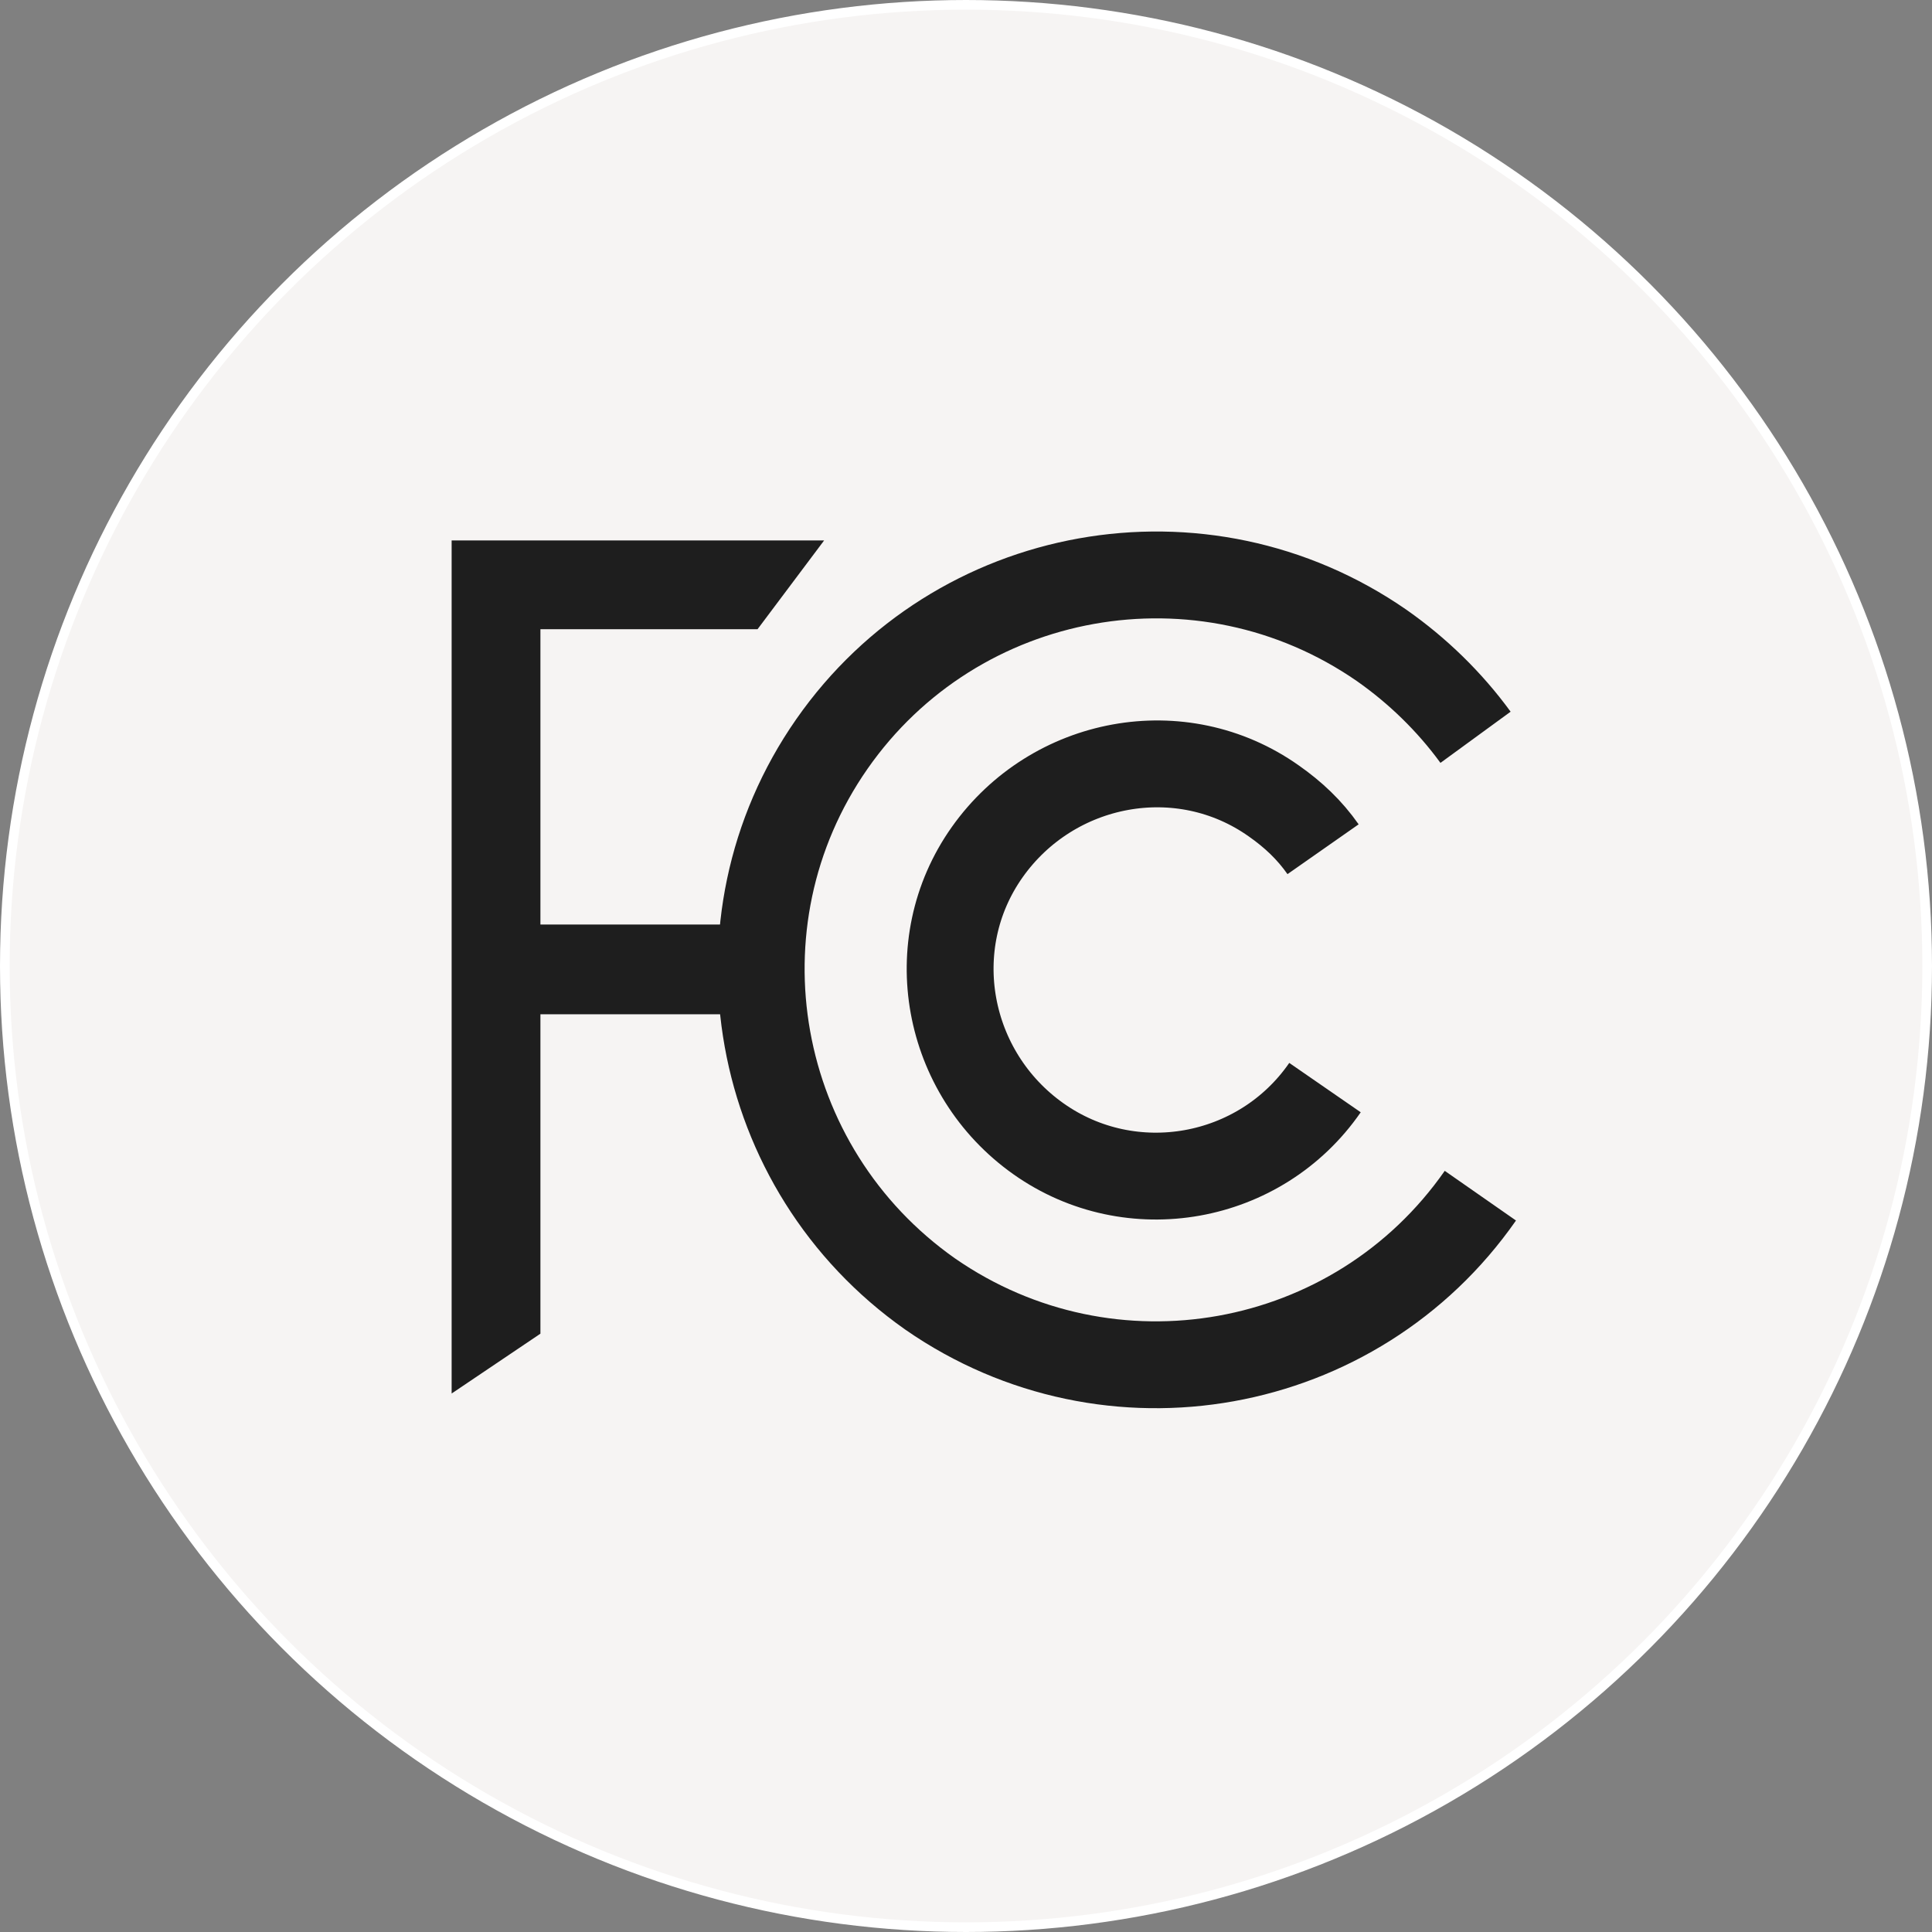
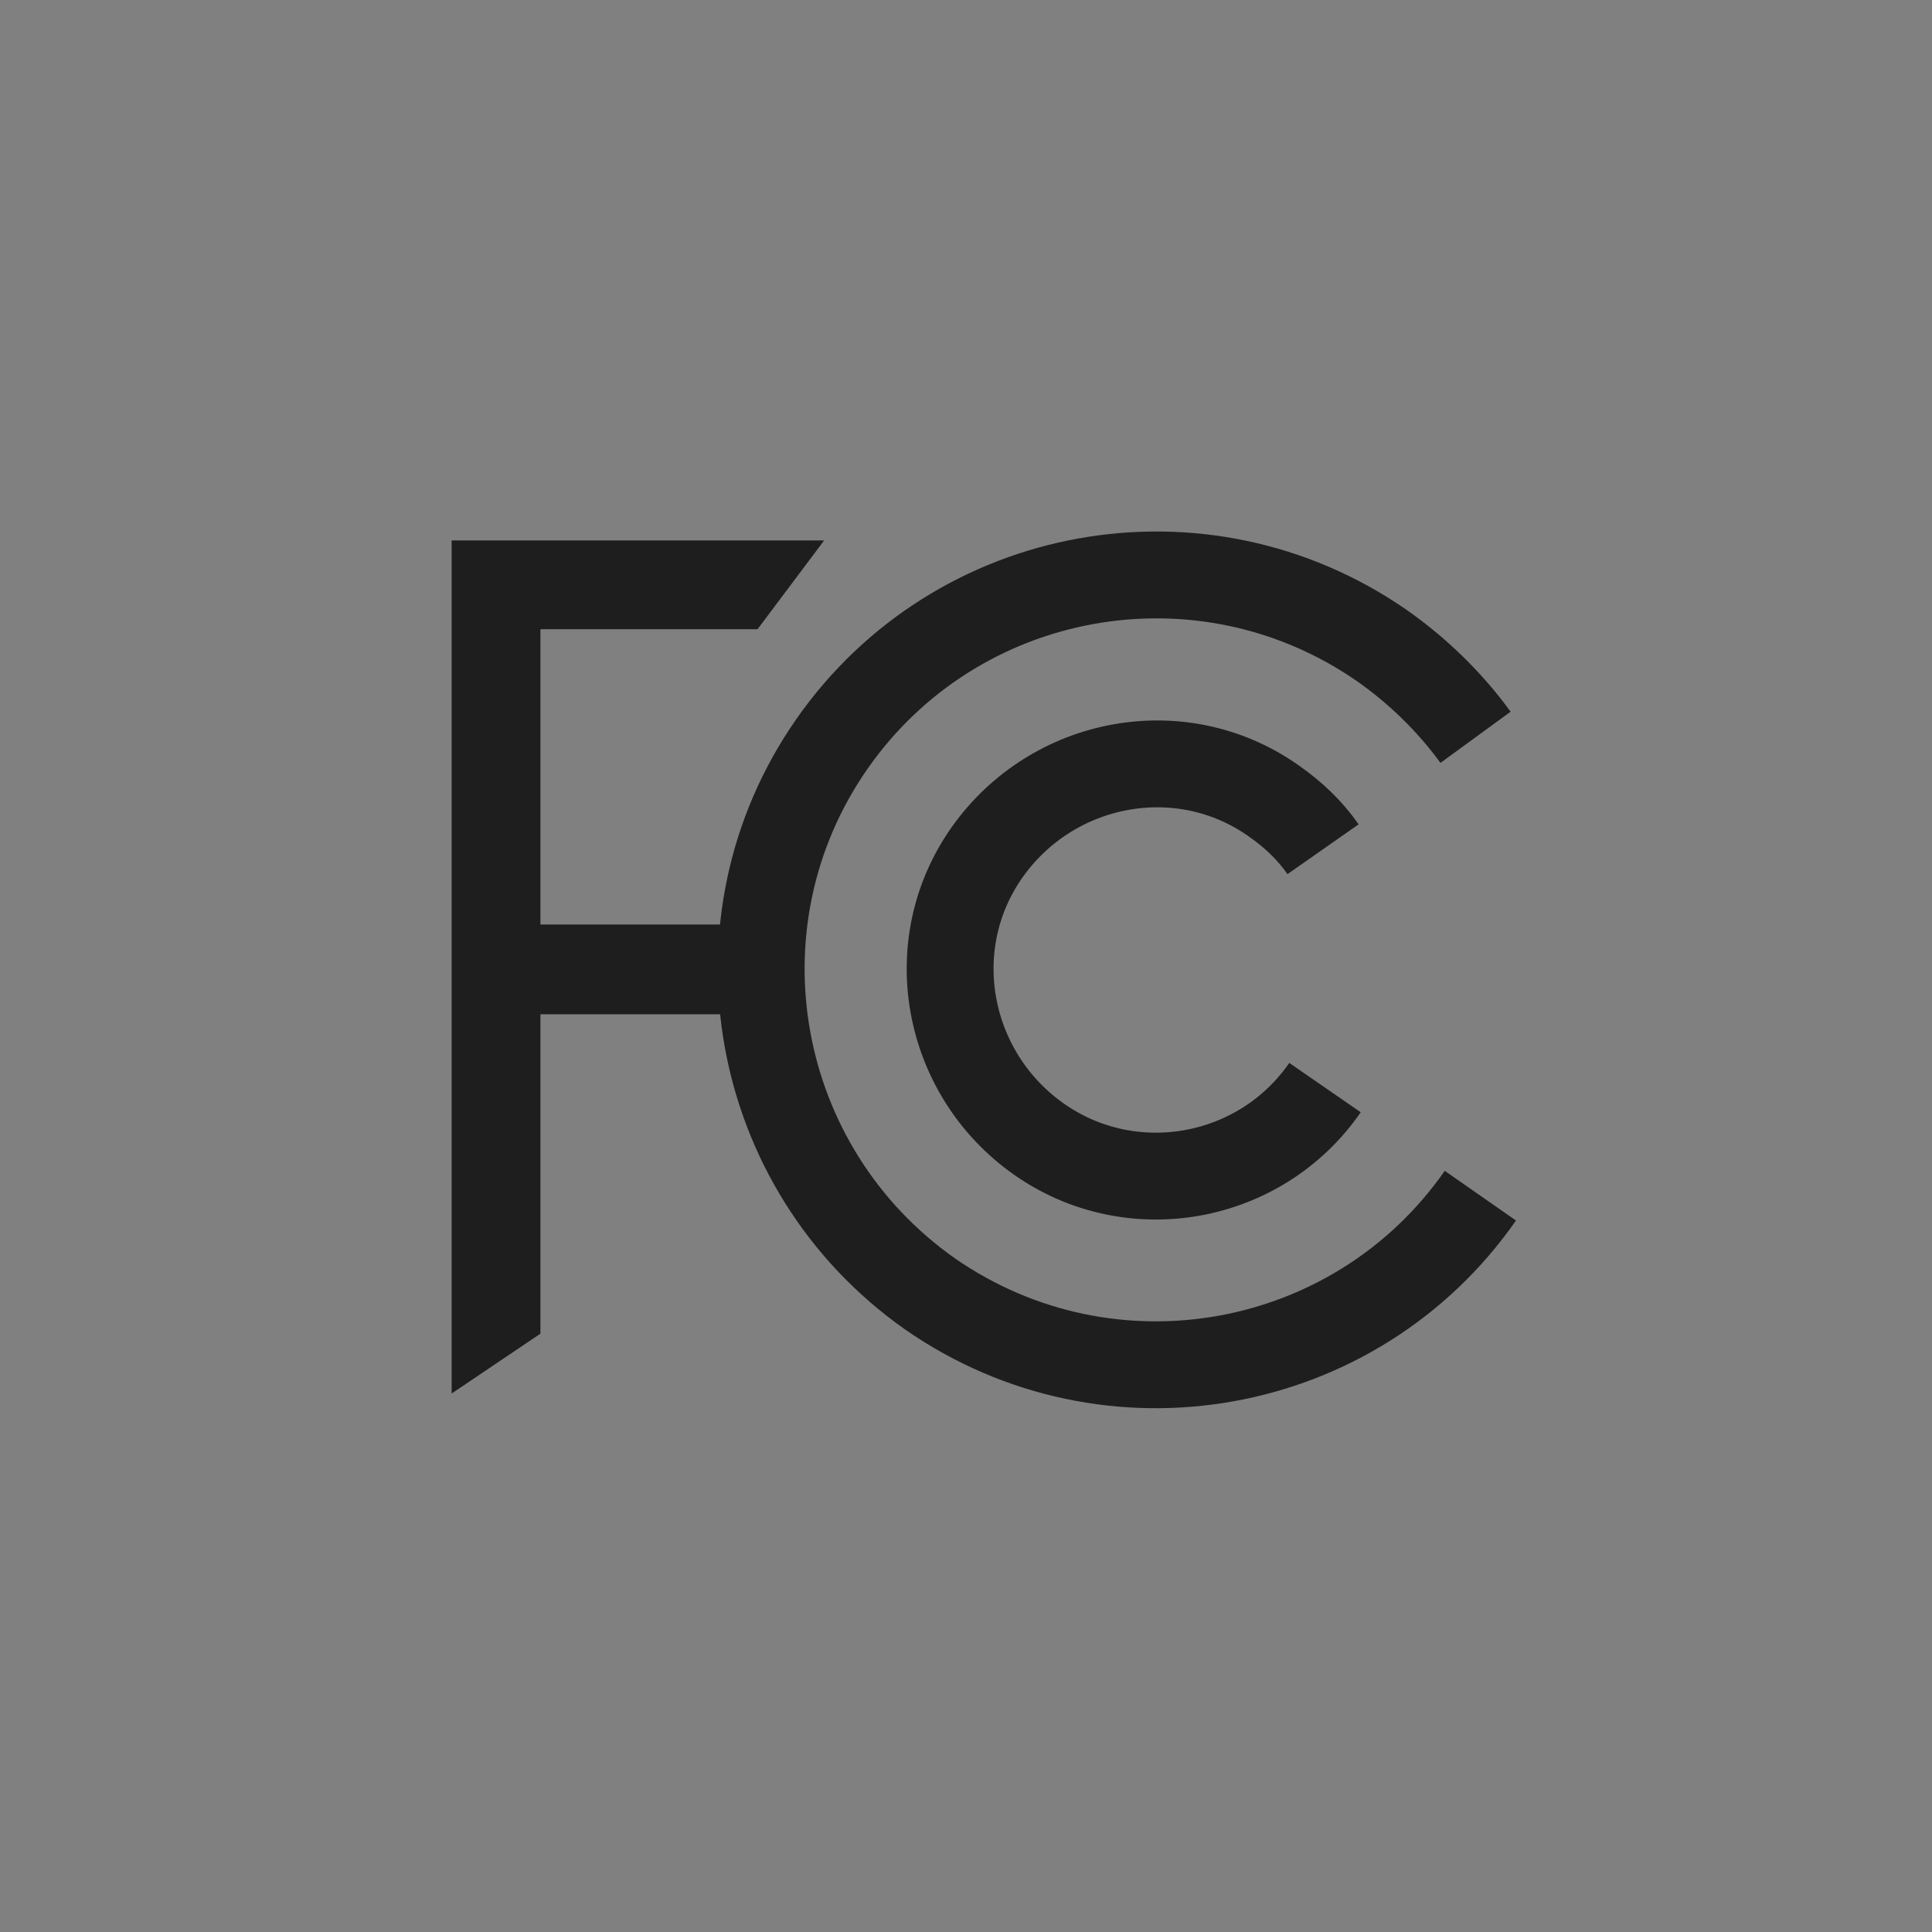
<svg xmlns="http://www.w3.org/2000/svg" id="Layer_1" data-name="Layer 1" viewBox="0 0 200.2 200.2">
  <rect x="0" y="0" width="200.2" height="200.2" fill="#808080" stroke="none" />
  <defs>
    <style>
      .cls-1 {
        fill: #1e1e1e;
      }

      .cls-2 {
        fill: #f6f4f3;
        stroke: #fff;
        stroke-miterlimit: 10;
      }

      .cls-3 {
        fill: none;
        stroke: #1e1e1e;
        stroke-width: 9px;
      }
    </style>
  </defs>
-   <circle class="cls-2" cx="100.1" cy="100.1" r="99.6" />
  <path class="cls-3" d="M137.3,112.7c-6.7,9.7-20.1,12.1-29.7,5.3s-12.1-20.1-5.3-29.7,20.1-12.1,29.7-5.3c2,1.4,3.7,3,5.1,5M153.4,123.9c-12.9,18.5-38.4,23.1-57,10.2-18.5-13-23.1-38.5-10.2-57s38.4-23.1,57-10.2c3.7,2.6,7,5.8,9.7,9.5" />
  <path class="cls-1" d="M75,95.8h-19v-30.6h22.5l6.9-9.2h-38.6v88.4l9.2-6.2v-33.1h19v-9.3Z" />
</svg>